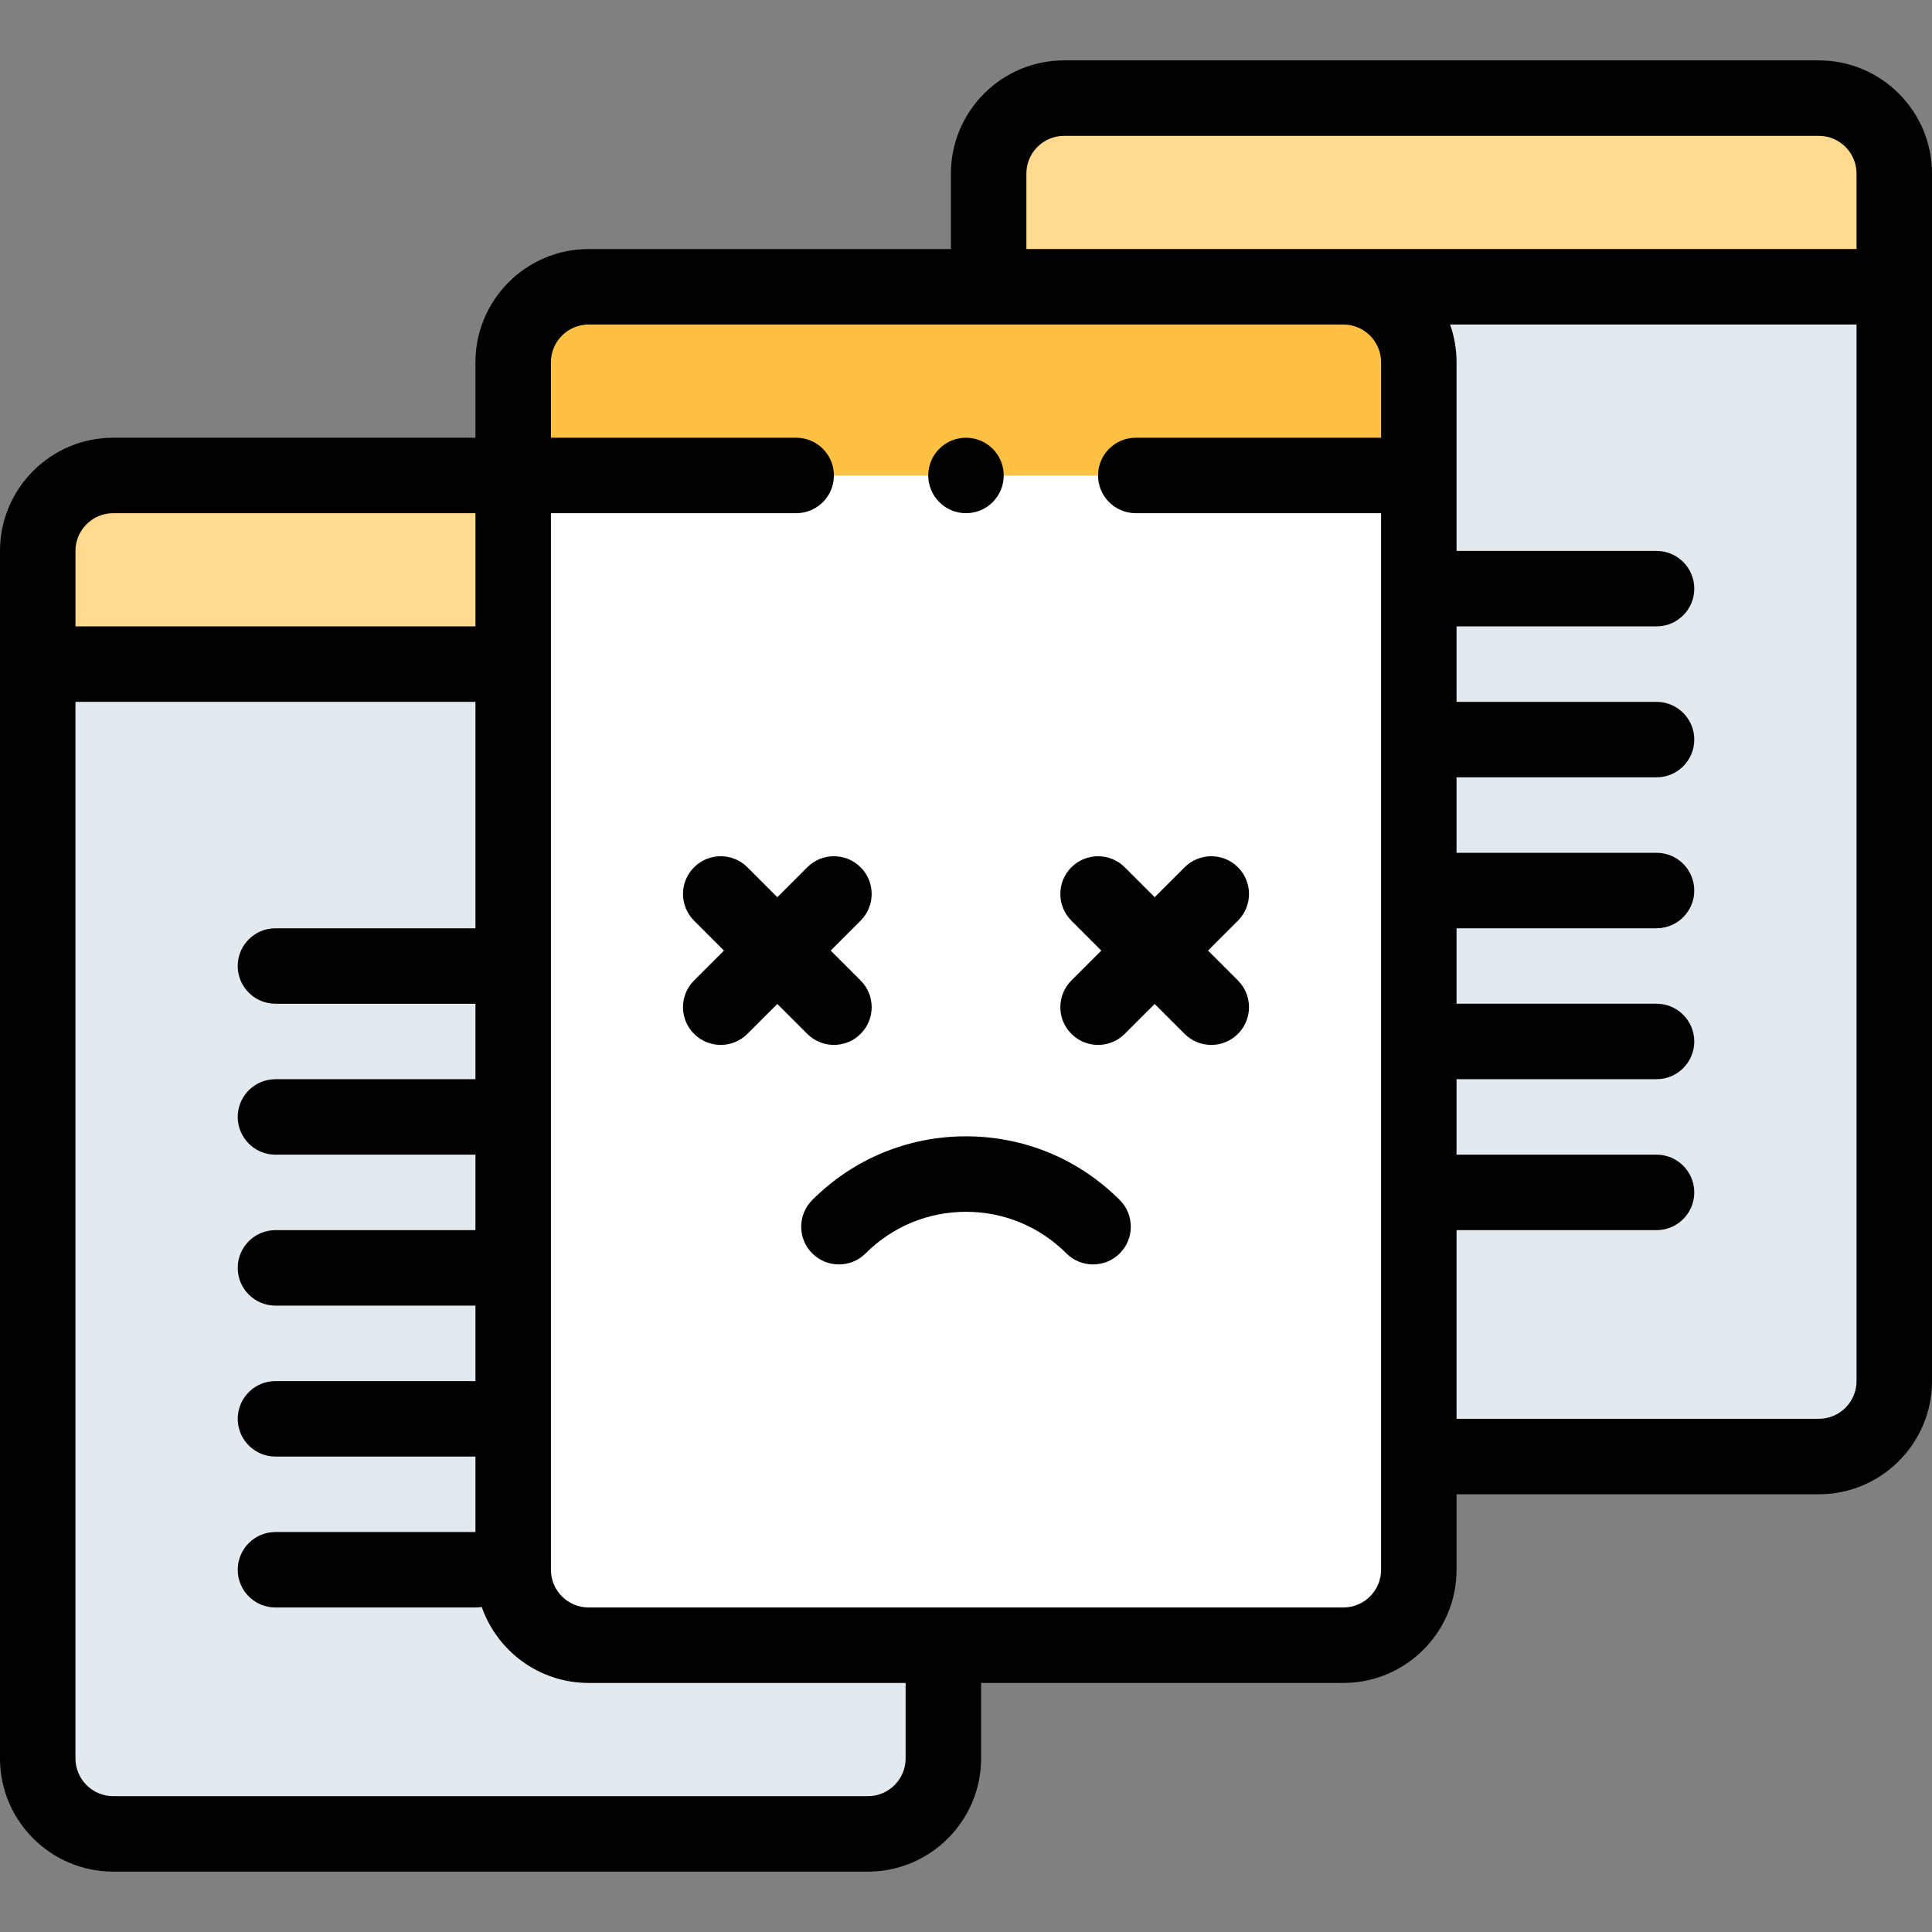
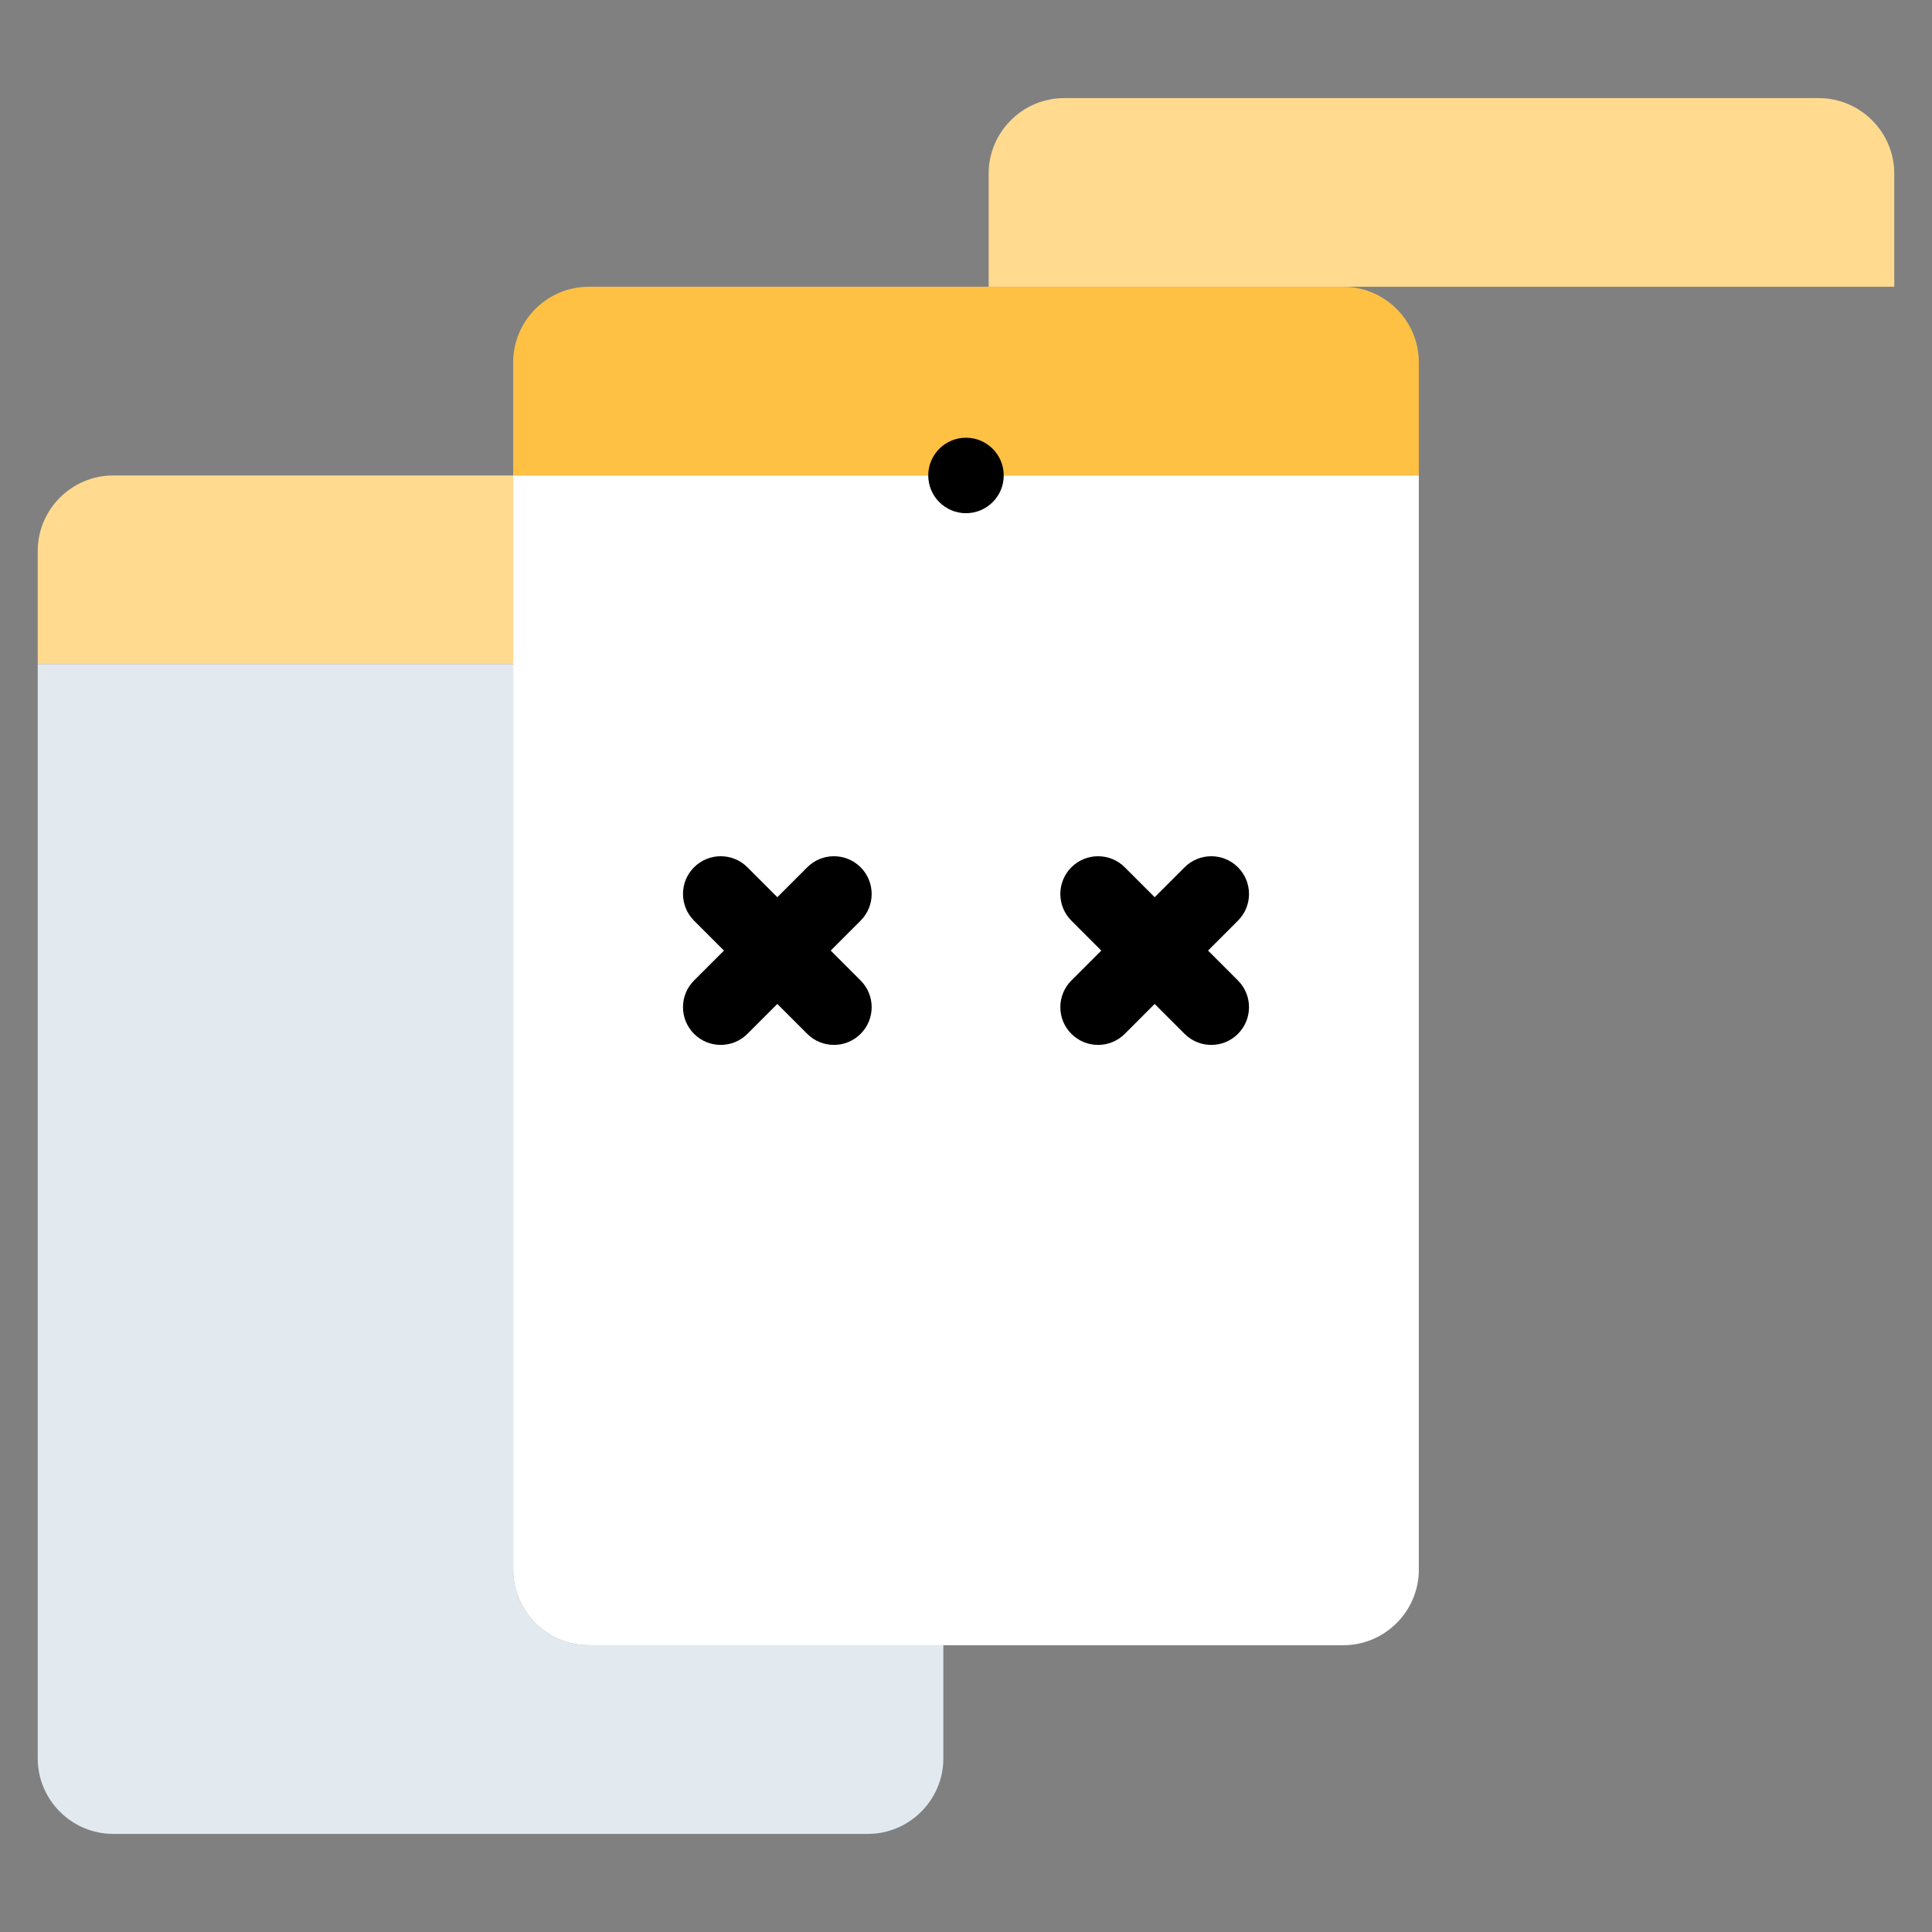
<svg xmlns="http://www.w3.org/2000/svg" id="Capa_1" enable-background="new 0 0 512.001 512.001" height="512" viewBox="0 0 512.001 512.001" width="512">
  <rect x="0" y="0" width="512.001" height="512.001" fill="#808080" stroke="none" />
  <g>
    <g clip-rule="evenodd" fill-rule="evenodd">
      <path d="m262.002 76h93.999 146v-30.001c0-11-9-20-19.999-20h-200.001c-11 0-20 9-20 20v30.001z" fill="#ffda8f" />
      <path d="m376.001 96c0-11-9-20-20-20h-93.999-106.001c-11 0-19.999 9-19.999 20v30.001h240v-30.001z" fill="#ffc144" />
      <path d="m136.001 176.002v-50.001h-106.001c-11 0-20 9-20 20v30.001z" fill="#ffda8f" />
      <path d="m136.001 176.002h-126.001v289.999c0 11 9 20 20 20h200c11 0 20-9 20-20v-30.001h-93.999c-11 0-19.999-9-19.999-20v-239.998z" fill="#e3eaef" />
      <path d="m136.001 176.002v239.998c0 11 9 20 19.999 20h94 106.001c11 0 20-9 20-20v-30.001-259.998h-240z" fill="#fff" />
-       <path d="m376.001 126.001v259.998h106.001c11 0 19.999-9 19.999-20v-289.999h-146c11 0 20 9 20 20z" fill="#e3eaef" />
    </g>
    <g>
-       <path d="m482.002 16h-200c-16.542 0-30 13.458-30 30v20.001h-96.002c-16.542 0-30 13.457-30 29.999v20.002h-96c-16.542 0-30 13.457-30 29.999v320.001c0 16.542 13.458 30 30 30h200c16.542 0 30-13.458 30-30v-20.001h96.001c16.542 0 30-13.458 30-30v-20.001h96.001c16.542 0 30-13.458 30-30v-320c-.001-16.542-13.458-30-30-30zm-210 30c0-5.514 4.486-10 10-10h200c5.514 0 10 4.486 10 10v20.001h-220zm-242.002 90.002h96.001v30h-106.001v-20.001c0-5.514 4.486-9.999 10-9.999zm210 330c0 5.514-4.486 10-10 10h-200c-5.514 0-10-4.486-10-10v-280h106.001v60h-53c-5.523 0-10 4.478-10 10s4.477 10 10 10h53v20h-53c-5.523 0-10 4.478-10 10s4.477 10 10 10h53v20h-53c-5.523 0-10 4.478-10 10s4.477 10 10 10h53v20h-53c-5.523 0-10 4.478-10 10s4.477 10 10 10h53v20h-53c-5.523 0-10 4.478-10 10s4.477 10 10 10h53c.568 0 1.124-.048 1.666-.139 4.088 11.712 15.245 20.138 28.334 20.138h84v20.001zm116.001-40.001h-200.001c-5.514 0-10-4.486-10-10v-279.999h64.997c5.523 0 10-4.478 10-10s-4.477-10-10-10h-64.997v-20.002c0-5.514 4.486-9.999 10-9.999h200.001c5.514 0 10 4.485 10 9.999v20.002h-65.003c-5.523 0-10 4.478-10 10s4.477 10 10 10h65.003v279.999c0 5.513-4.486 10-10 10zm136-60.001c0 5.514-4.486 10-10 10h-96.001v-50h53c5.523 0 10-4.478 10-10s-4.477-10-10-10h-53v-20h53c5.523 0 10-4.478 10-10s-4.477-10-10-10h-53v-20h53c5.523 0 10-4.478 10-10s-4.477-10-10-10h-53v-19.999h53c5.523 0 10-4.478 10-10s-4.477-10-10-10h-53v-20h53c5.523 0 10-4.478 10-10s-4.477-10-10-10h-53v-50.001c0-3.504-.604-6.87-1.713-9.999h107.714z" />
-       <path d="m256.001 301.14c-15.393 0-29.863 5.994-40.747 16.878-3.905 3.905-3.905 10.237 0 14.143 3.905 3.904 10.237 3.904 14.142 0 7.106-7.106 16.554-11.021 26.604-11.021s19.499 3.914 26.604 11.021c1.953 1.952 4.512 2.929 7.071 2.929s5.119-.977 7.071-2.929c3.905-3.905 3.906-10.237 0-14.143-10.882-10.883-25.352-16.878-40.745-16.878z" />
      <path d="m213.93 273.983c1.953 1.953 4.512 2.929 7.071 2.929s5.119-.977 7.071-2.929c3.905-3.905 3.905-10.237 0-14.143l-7.929-7.929 7.929-7.929c3.905-3.905 3.905-10.237 0-14.143-3.906-3.904-10.237-3.904-14.143 0l-7.928 7.929-7.928-7.929c-3.905-3.905-10.236-3.904-14.143 0-3.905 3.905-3.905 10.237 0 14.143l7.929 7.929-7.929 7.929c-3.905 3.905-3.905 10.237 0 14.143 1.953 1.952 4.512 2.929 7.071 2.929s5.119-.977 7.071-2.929l7.928-7.929z" />
      <path d="m328.072 229.841c-3.906-3.904-10.237-3.904-14.143 0l-7.928 7.929-7.928-7.929c-3.905-3.905-10.236-3.904-14.143 0-3.905 3.905-3.905 10.237 0 14.143l7.929 7.929-7.929 7.929c-3.905 3.905-3.905 10.237 0 14.143 1.953 1.952 4.512 2.929 7.071 2.929s5.119-.977 7.071-2.929l7.928-7.929 7.928 7.929c1.953 1.953 4.512 2.929 7.071 2.929s5.119-.977 7.071-2.929c3.905-3.905 3.905-10.237 0-14.143l-7.929-7.929 7.929-7.929c3.907-3.906 3.907-10.238.002-14.143z" />
      <path d="m256.001 136.002c5.523 0 10-4.478 10-10s-4.477-10-10-10h-.007c-5.523 0-9.996 4.478-9.996 10s4.48 10 10.003 10z" />
    </g>
  </g>
</svg>